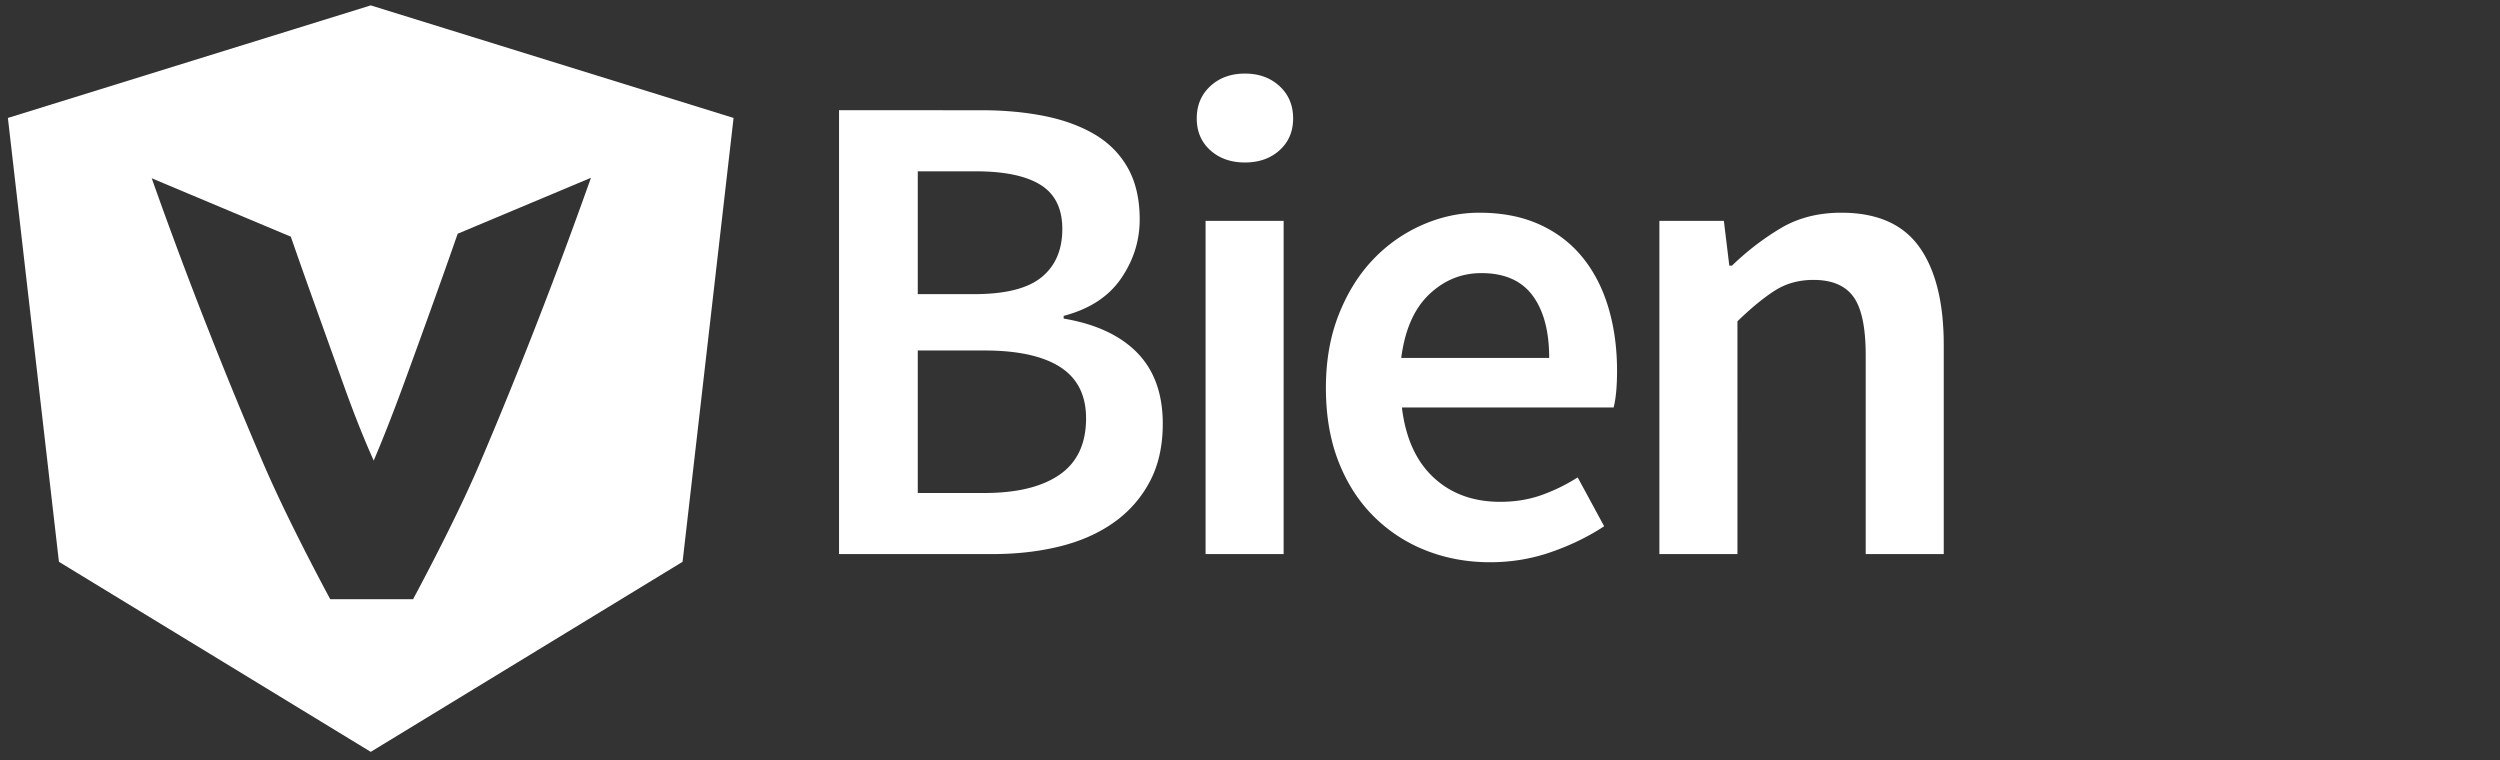
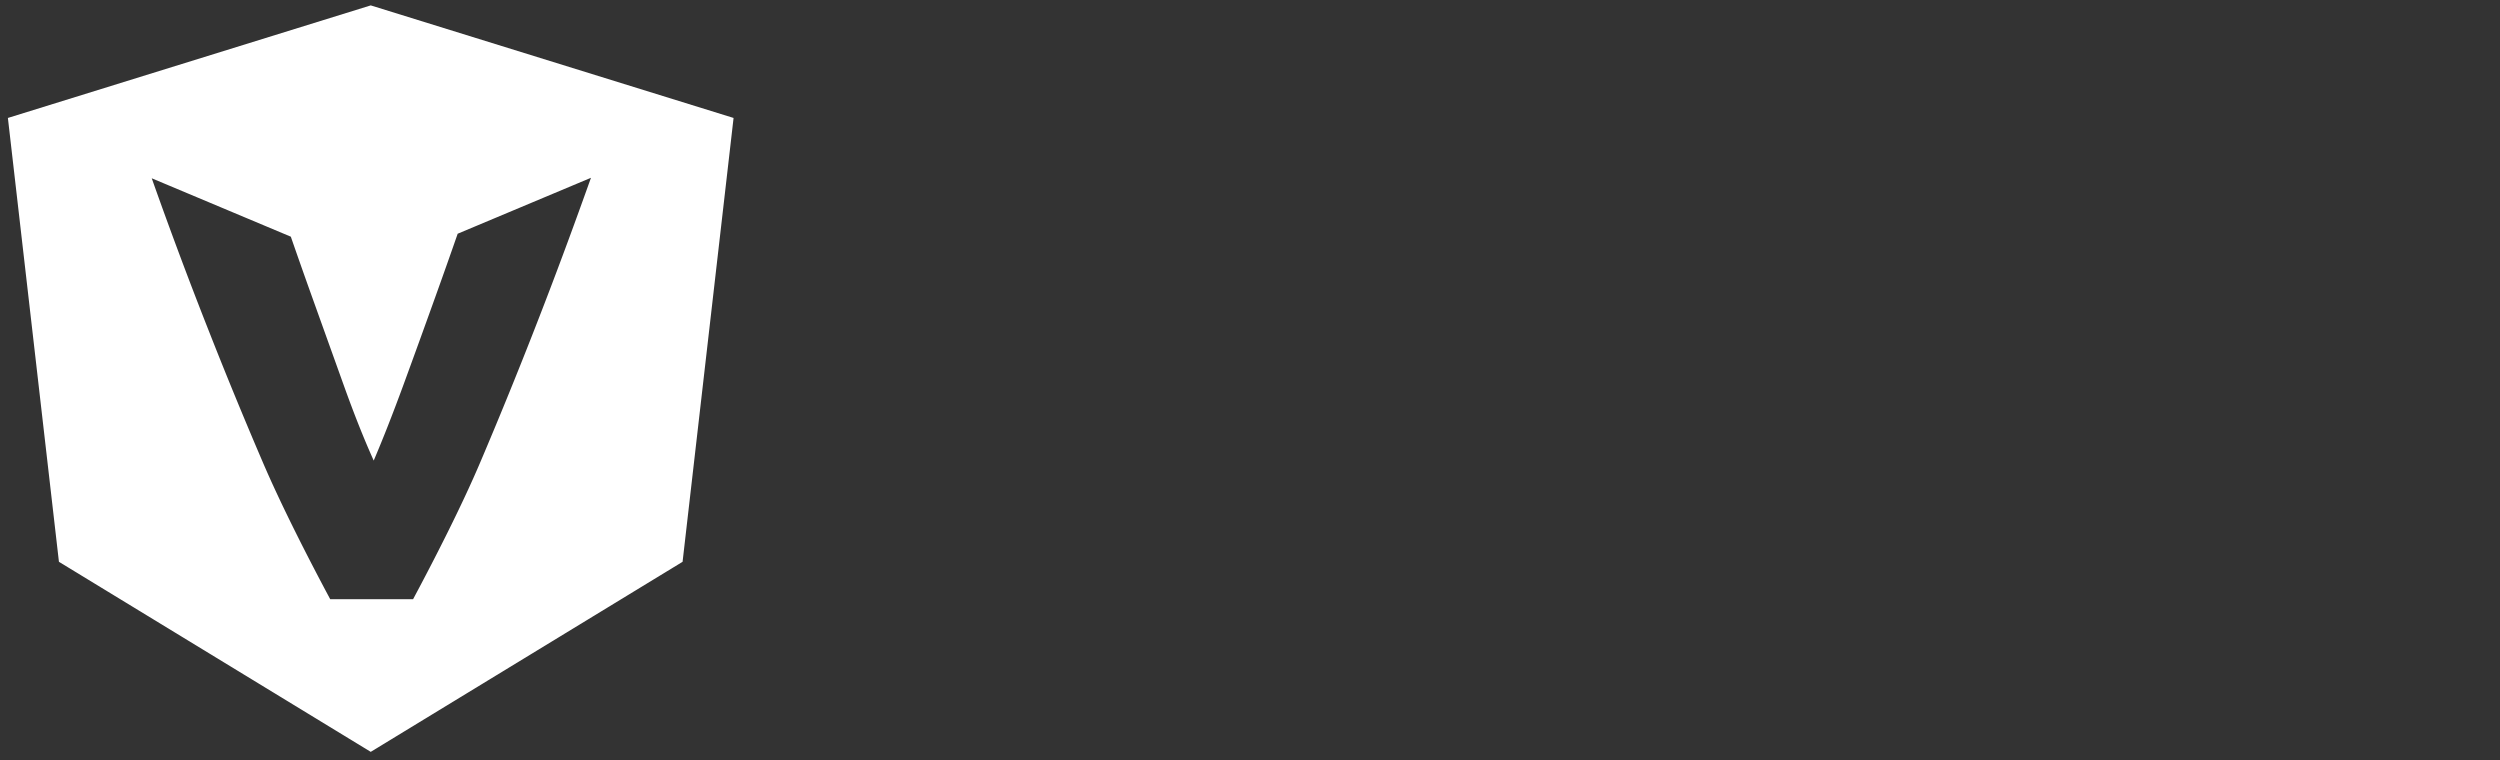
<svg xmlns="http://www.w3.org/2000/svg" xmlns:ns1="http://sodipodi.sourceforge.net/DTD/sodipodi-0.dtd" xmlns:ns2="http://www.inkscape.org/namespaces/inkscape" width="250" height="76" version="1.1" id="svg830" ns1:docname="vbien.white.min.svg" ns2:version="1.1 (c68e22c387, 2021-05-23)">
  <rect width="100%" height="100%" fill="#333333" stroke="none" />
  <defs id="defs834" />
  <ns1:namedview id="namedview832" pagecolor="#ffffff" bordercolor="#666666" borderopacity="1.0" ns2:pageshadow="2" ns2:pageopacity="0.0" ns2:pagecheckerboard="0" showgrid="false" ns2:zoom="3.634" ns2:cx="130.57237" ns2:cy="49.119428" ns2:window-width="2560" ns2:window-height="1377" ns2:window-x="1912" ns2:window-y="-8" ns2:window-maximized="1" ns2:current-layer="svg830" />
  <path id="path824" d="M 37.074 0.539 L 0.789 11.795 L 5.893 56.18 L 37.074 75.186 L 68.258 56.18 L 73.357 11.795 L 37.074 0.539 z M 59.098 17.779 C 58.72 18.835 58.326 19.934 57.922 21.047 A 489.49 489.49 0 0 1 53.303 33.305 A 479.783 479.783 0 0 1 48.008 46.271 C 46.151 50.637 43.439 55.936 41.309 59.92 L 33.021 59.92 C 30.871 55.904 28.162 50.613 26.291 46.248 C 24.42 41.888 22.643 37.571 20.963 33.299 A 450.751 450.751 0 0 1 15.174 17.828 L 29.082 23.668 A 617.782 617.782 0 0 0 31.049 29.252 C 32.197 32.455 33.297 35.522 34.35 38.455 C 35.4 41.388 36.409 43.924 37.371 46.057 C 38.277 43.939 39.27 41.412 40.348 38.477 C 41.422 35.544 42.535 32.476 43.682 29.273 C 44.388 27.311 45.081 25.343 45.768 23.373 L 59.098 17.779 z " style="fill:#ffffff;fill-opacity:1" />
-   <path d="M83.904 55.408h15.338c2.443 0 4.705-.26 6.787-.78 2.08-.52 3.878-1.324 5.395-2.41a11.633 11.633 0 0 0 3.563-4.071c.859-1.63 1.29-3.552 1.29-5.77 0-2.986-.849-5.35-2.546-7.091-1.696-1.741-4.151-2.885-7.363-3.427v-.272c2.579-.679 4.49-1.923 5.735-3.733 1.243-1.81 1.866-3.777 1.866-5.904 0-2.036-.397-3.755-1.188-5.158-.792-1.402-1.9-2.521-3.325-3.36-1.425-.836-3.1-1.447-5.022-1.832-1.924-.384-4.038-.577-6.346-.577H83.904zm7.873-25.993V17.131h5.768c2.895 0 5.067.453 6.515 1.358 1.448.906 2.172 2.375 2.172 4.411 0 2.081-.69 3.688-2.07 4.818-1.38 1.132-3.63 1.697-6.753 1.697zm0 19.885V35.048h6.65c3.348 0 5.881.555 7.602 1.663 1.718 1.109 2.578 2.816 2.578 5.124 0 2.534-.882 4.411-2.647 5.633-1.764 1.221-4.275 1.832-7.532 1.832zm36.178-34.273c.905-.814 1.358-1.876 1.358-3.19 0-1.31-.453-2.385-1.358-3.223-.906-.837-2.06-1.255-3.461-1.255-1.403 0-2.557.418-3.461 1.255-.906.838-1.358 1.912-1.358 3.224 0 1.313.452 2.375 1.358 3.19.904.814 2.058 1.221 3.46 1.221 1.403 0 2.556-.407 3.462-1.222zm-7.397 40.381h7.805V22.086h-7.805zm13.287-9.263c.838 2.149 2.003 3.97 3.496 5.462a15.274 15.274 0 0 0 5.226 3.428c1.99.791 4.14 1.188 6.446 1.188 2.127 0 4.163-.34 6.108-1.019 1.946-.678 3.71-1.537 5.295-2.578l-2.648-4.887a17.91 17.91 0 0 1-3.699 1.799c-1.244.43-2.59.645-4.037.645-2.715 0-4.944-.815-6.685-2.444-1.743-1.628-2.794-3.959-3.156-6.99h21.174c.227-.904.34-2.126.34-3.665 0-2.307-.294-4.433-.882-6.38-.588-1.944-1.459-3.618-2.614-5.021-1.153-1.403-2.59-2.488-4.309-3.258-1.72-.769-3.71-1.154-5.972-1.154-1.945 0-3.847.407-5.701 1.222a15.187 15.187 0 0 0-4.92 3.46c-1.426 1.494-2.568 3.326-3.427 5.498-.86 2.172-1.29 4.615-1.29 7.33 0 2.76.418 5.215 1.255 7.364zm6.278-10.35c.362-2.805 1.29-4.92 2.782-6.346 1.494-1.425 3.235-2.138 5.227-2.138 2.307 0 4.015.747 5.124 2.24 1.108 1.493 1.663 3.575 1.663 6.244zm25.816 19.613h7.805V32.13c1.401-1.357 2.657-2.386 3.767-3.088 1.108-.701 2.385-1.052 3.833-1.052 1.855 0 3.19.566 4.005 1.697.814 1.13 1.222 3.077 1.222 5.836v19.885h7.804V34.505c0-4.252-.815-7.521-2.443-9.806-1.63-2.285-4.23-3.428-7.805-3.428-2.307 0-4.332.52-6.074 1.561a26.467 26.467 0 0 0-4.853 3.733h-.27l-.543-4.48h-6.448v33.323" fill="#28415a" id="path828" style="fill:#ffffff;fill-opacity:1" />
</svg>